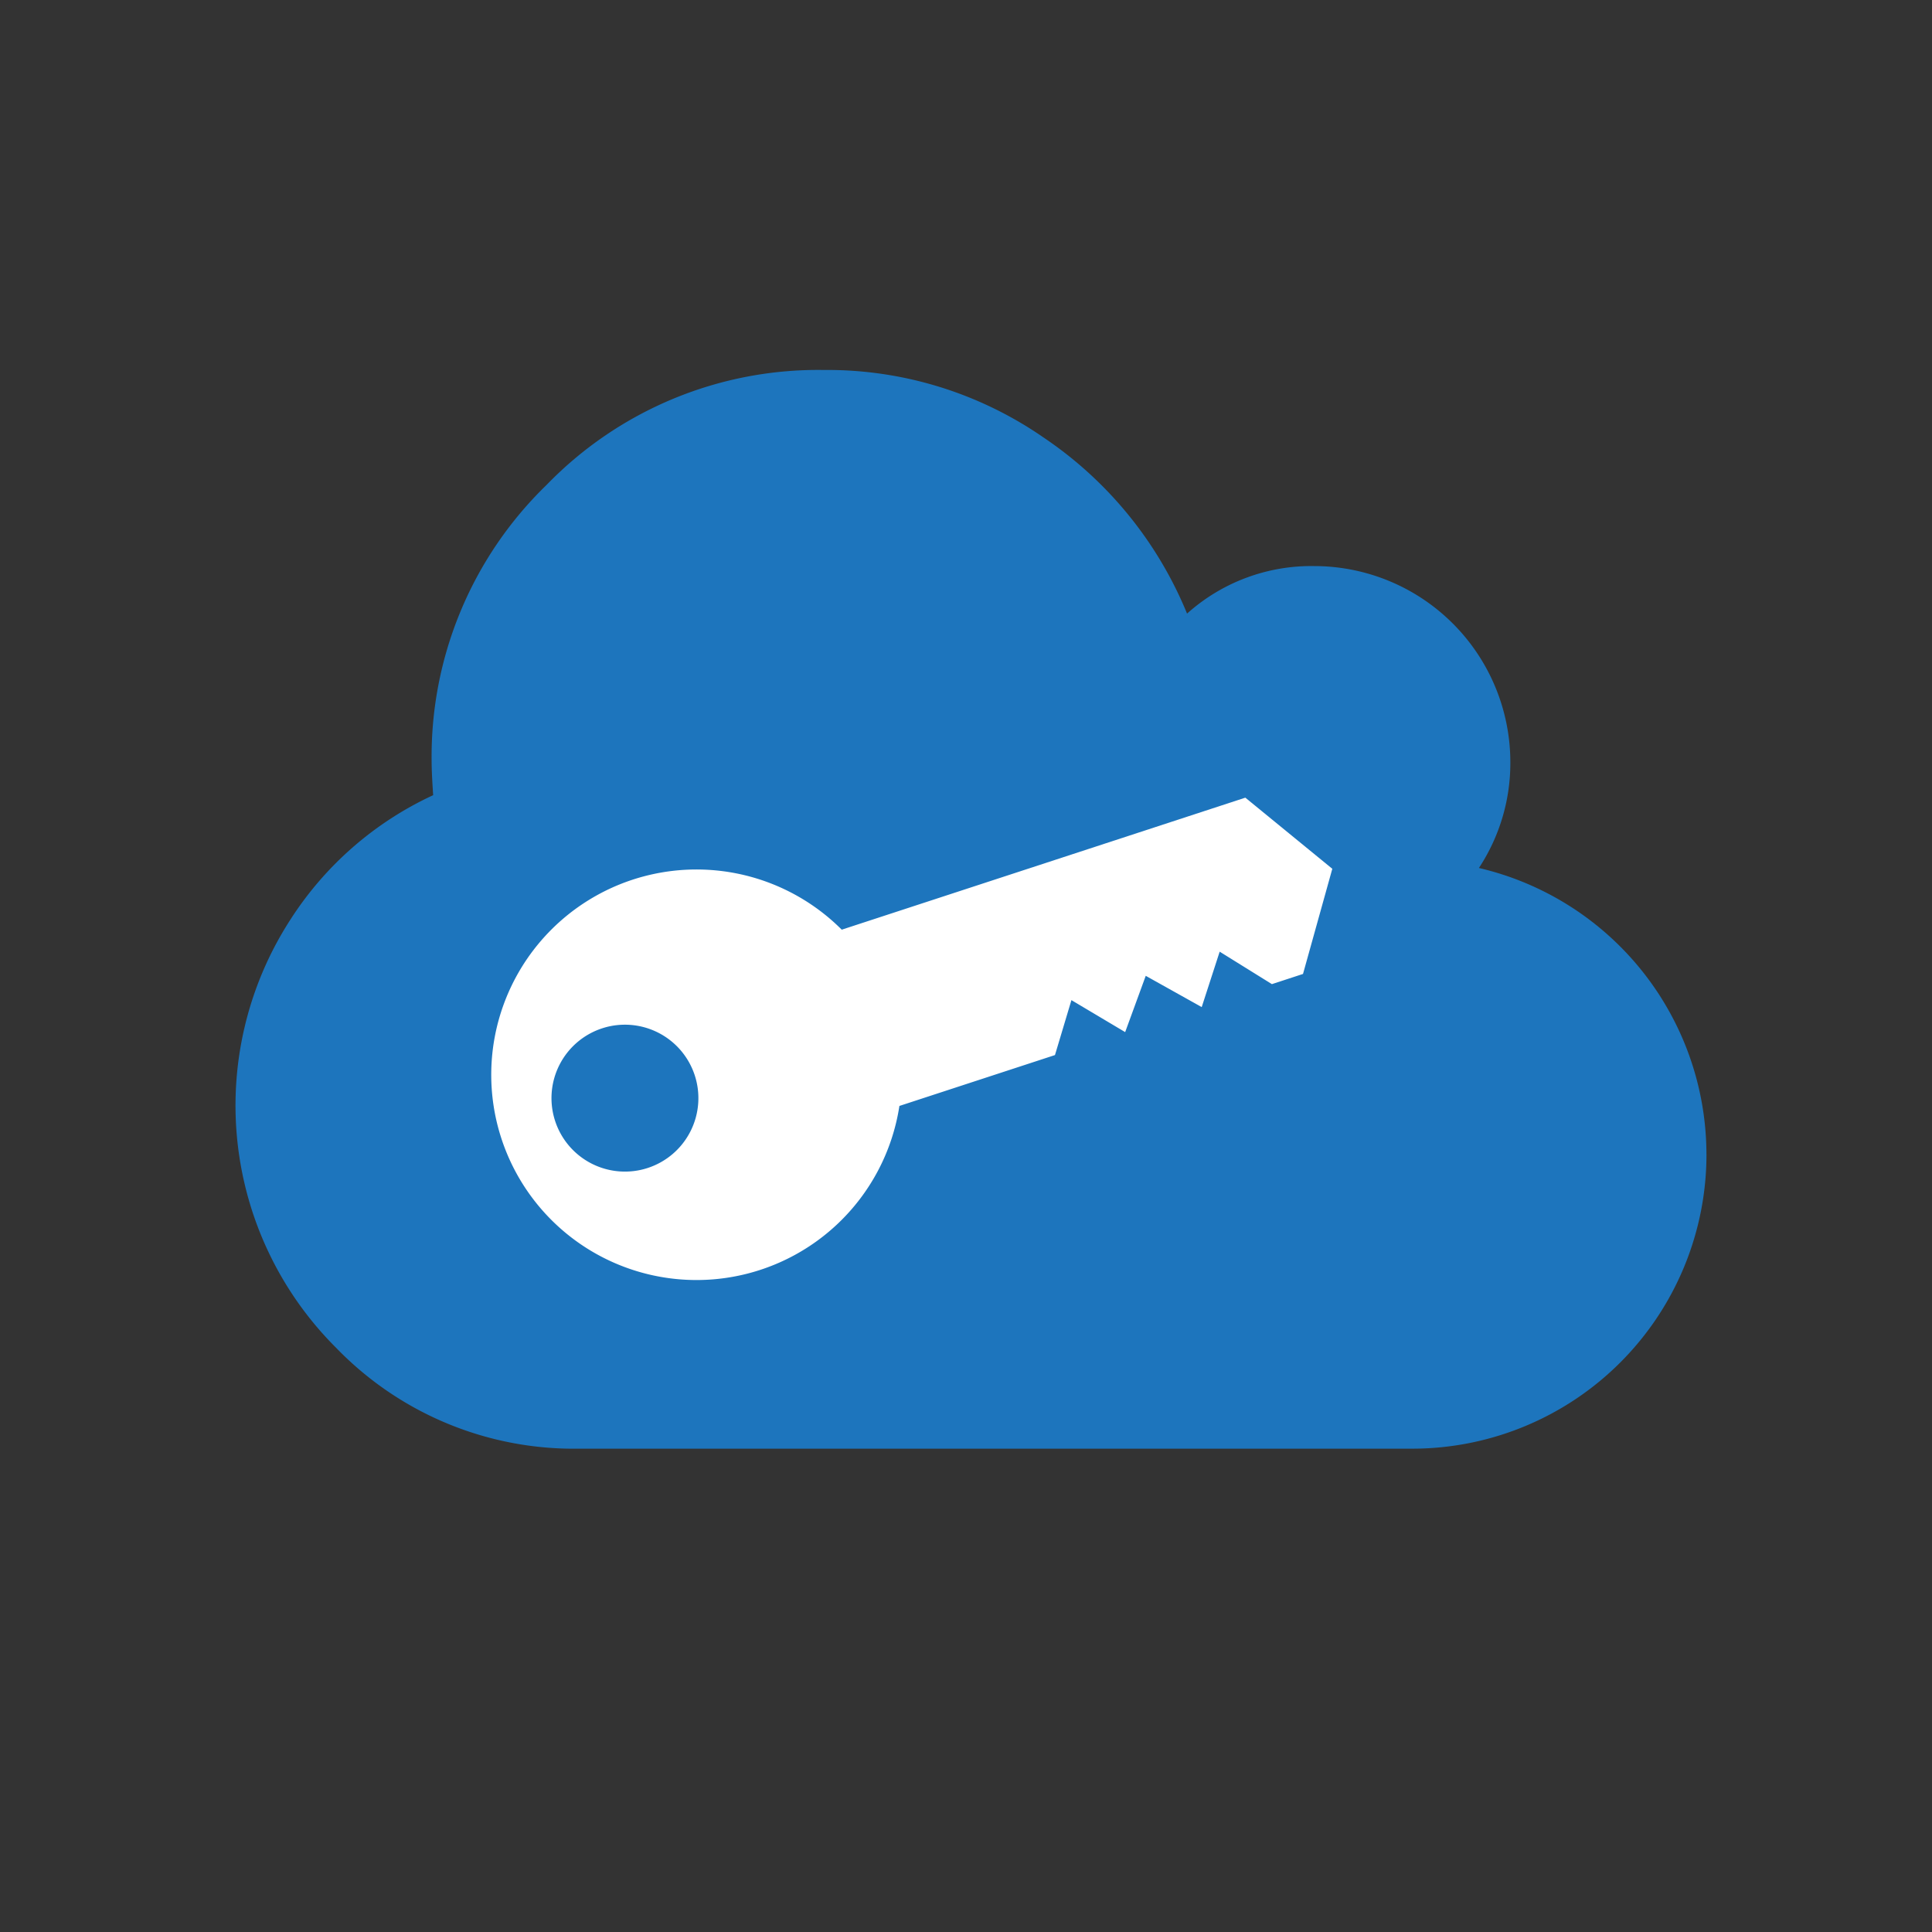
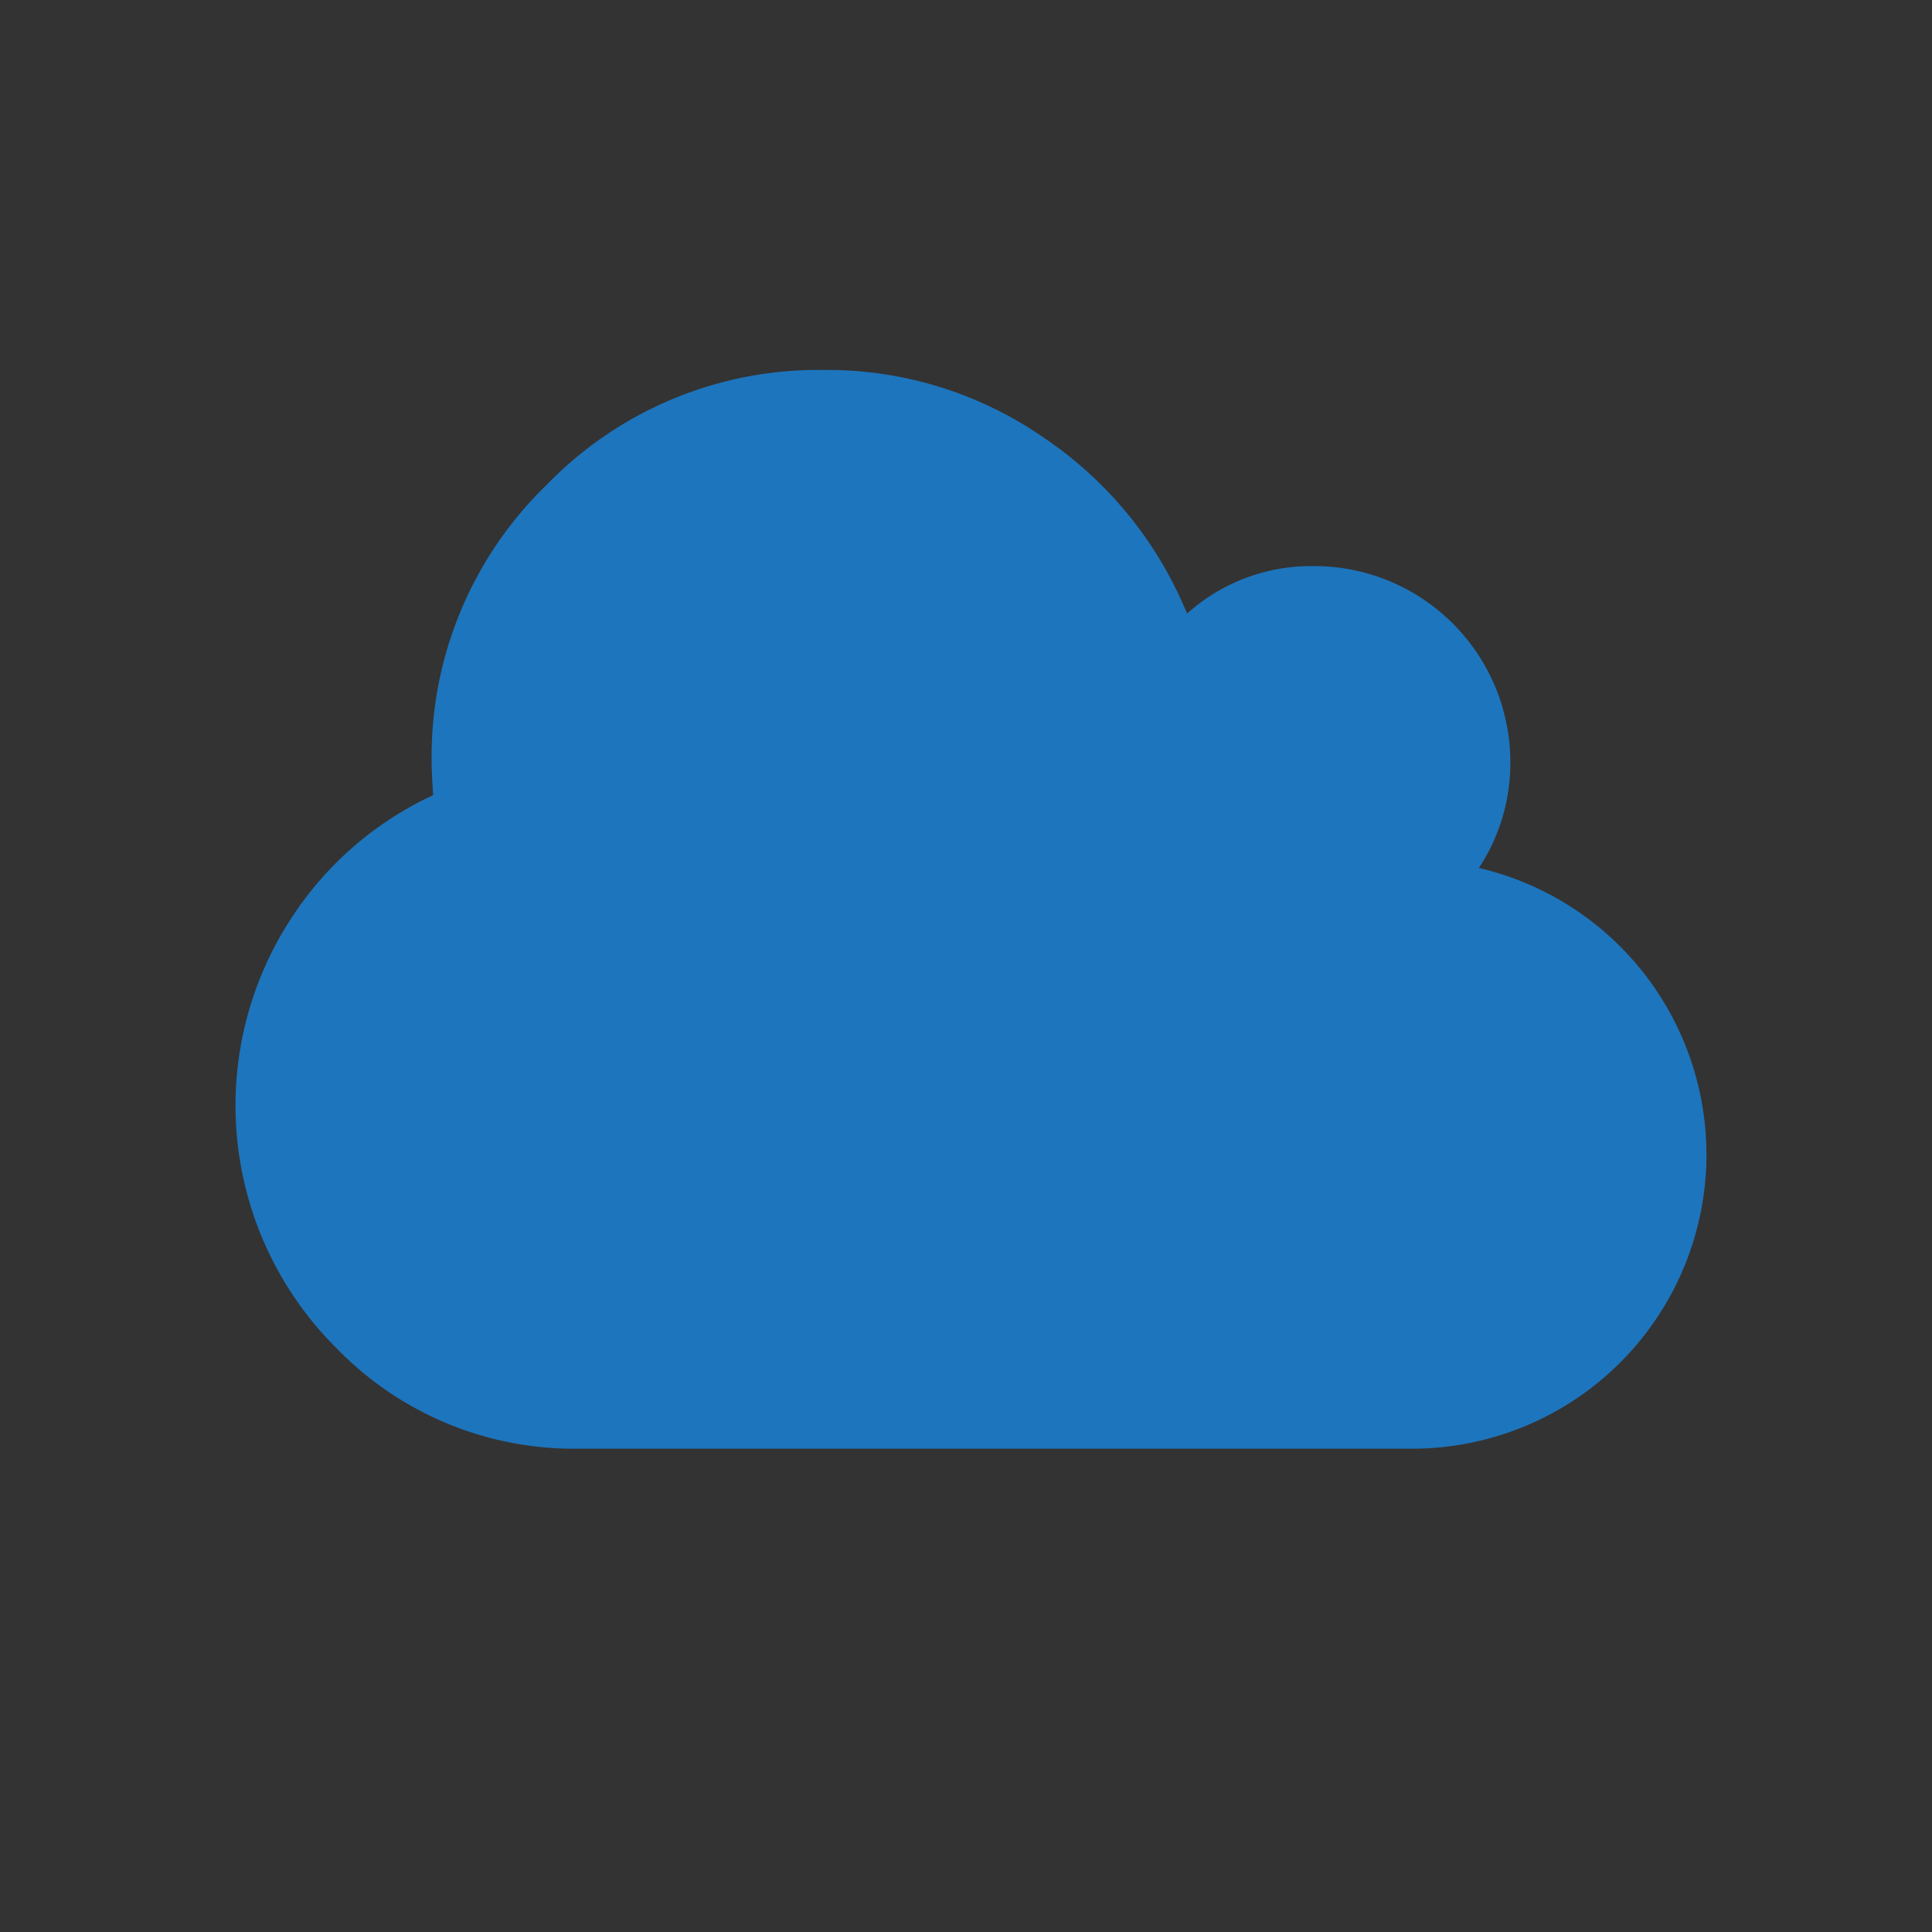
<svg xmlns="http://www.w3.org/2000/svg" id="Layer_1" data-name="Layer 1" width="60" height="60" viewBox="0 0 60 60">
  <rect x="0" y="0" width="60" height="60" fill="#333333" stroke="none" />
  <defs>
    <style>.cls-1{fill:#1d75bd;}.cls-2{fill:#fff;}</style>
  </defs>
  <title>sso</title>
  <path class="cls-1" d="M52.996,35.854a9.14,9.14,0,0,1-9.136,9.136h-25.887a10.265,10.265,0,0,1-7.53-3.128A10.625,10.625,0,0,1,9.003,28.584a10.508,10.508,0,0,1,4.449-3.889c-.029-.447-.047-.785-.047-1.023a11.739,11.739,0,0,1,3.569-8.612,11.736,11.736,0,0,1,8.613-3.57,11.792,11.792,0,0,1,6.817,2.094,12.135,12.135,0,0,1,4.461,5.472,5.777,5.777,0,0,1,3.949-1.476,6.095,6.095,0,0,1,6.091,6.092,5.918,5.918,0,0,1-.976,3.284,9.143,9.143,0,0,1,7.066,8.898Z" />
-   <path class="cls-2" d="M38.675,24.772l-12.534,4.1a6.375,6.375,0,1,0,1.791,5.474l4.831-1.58.511-1.706,1.669.993.639-1.748,1.738.971.558-1.721,1.622,1.008.966-.316.91-3.266ZM20.117,36.272a2.281,2.281,0,1,1,1.459-2.877A2.281,2.281,0,0,1,20.117,36.272Z" />
</svg>